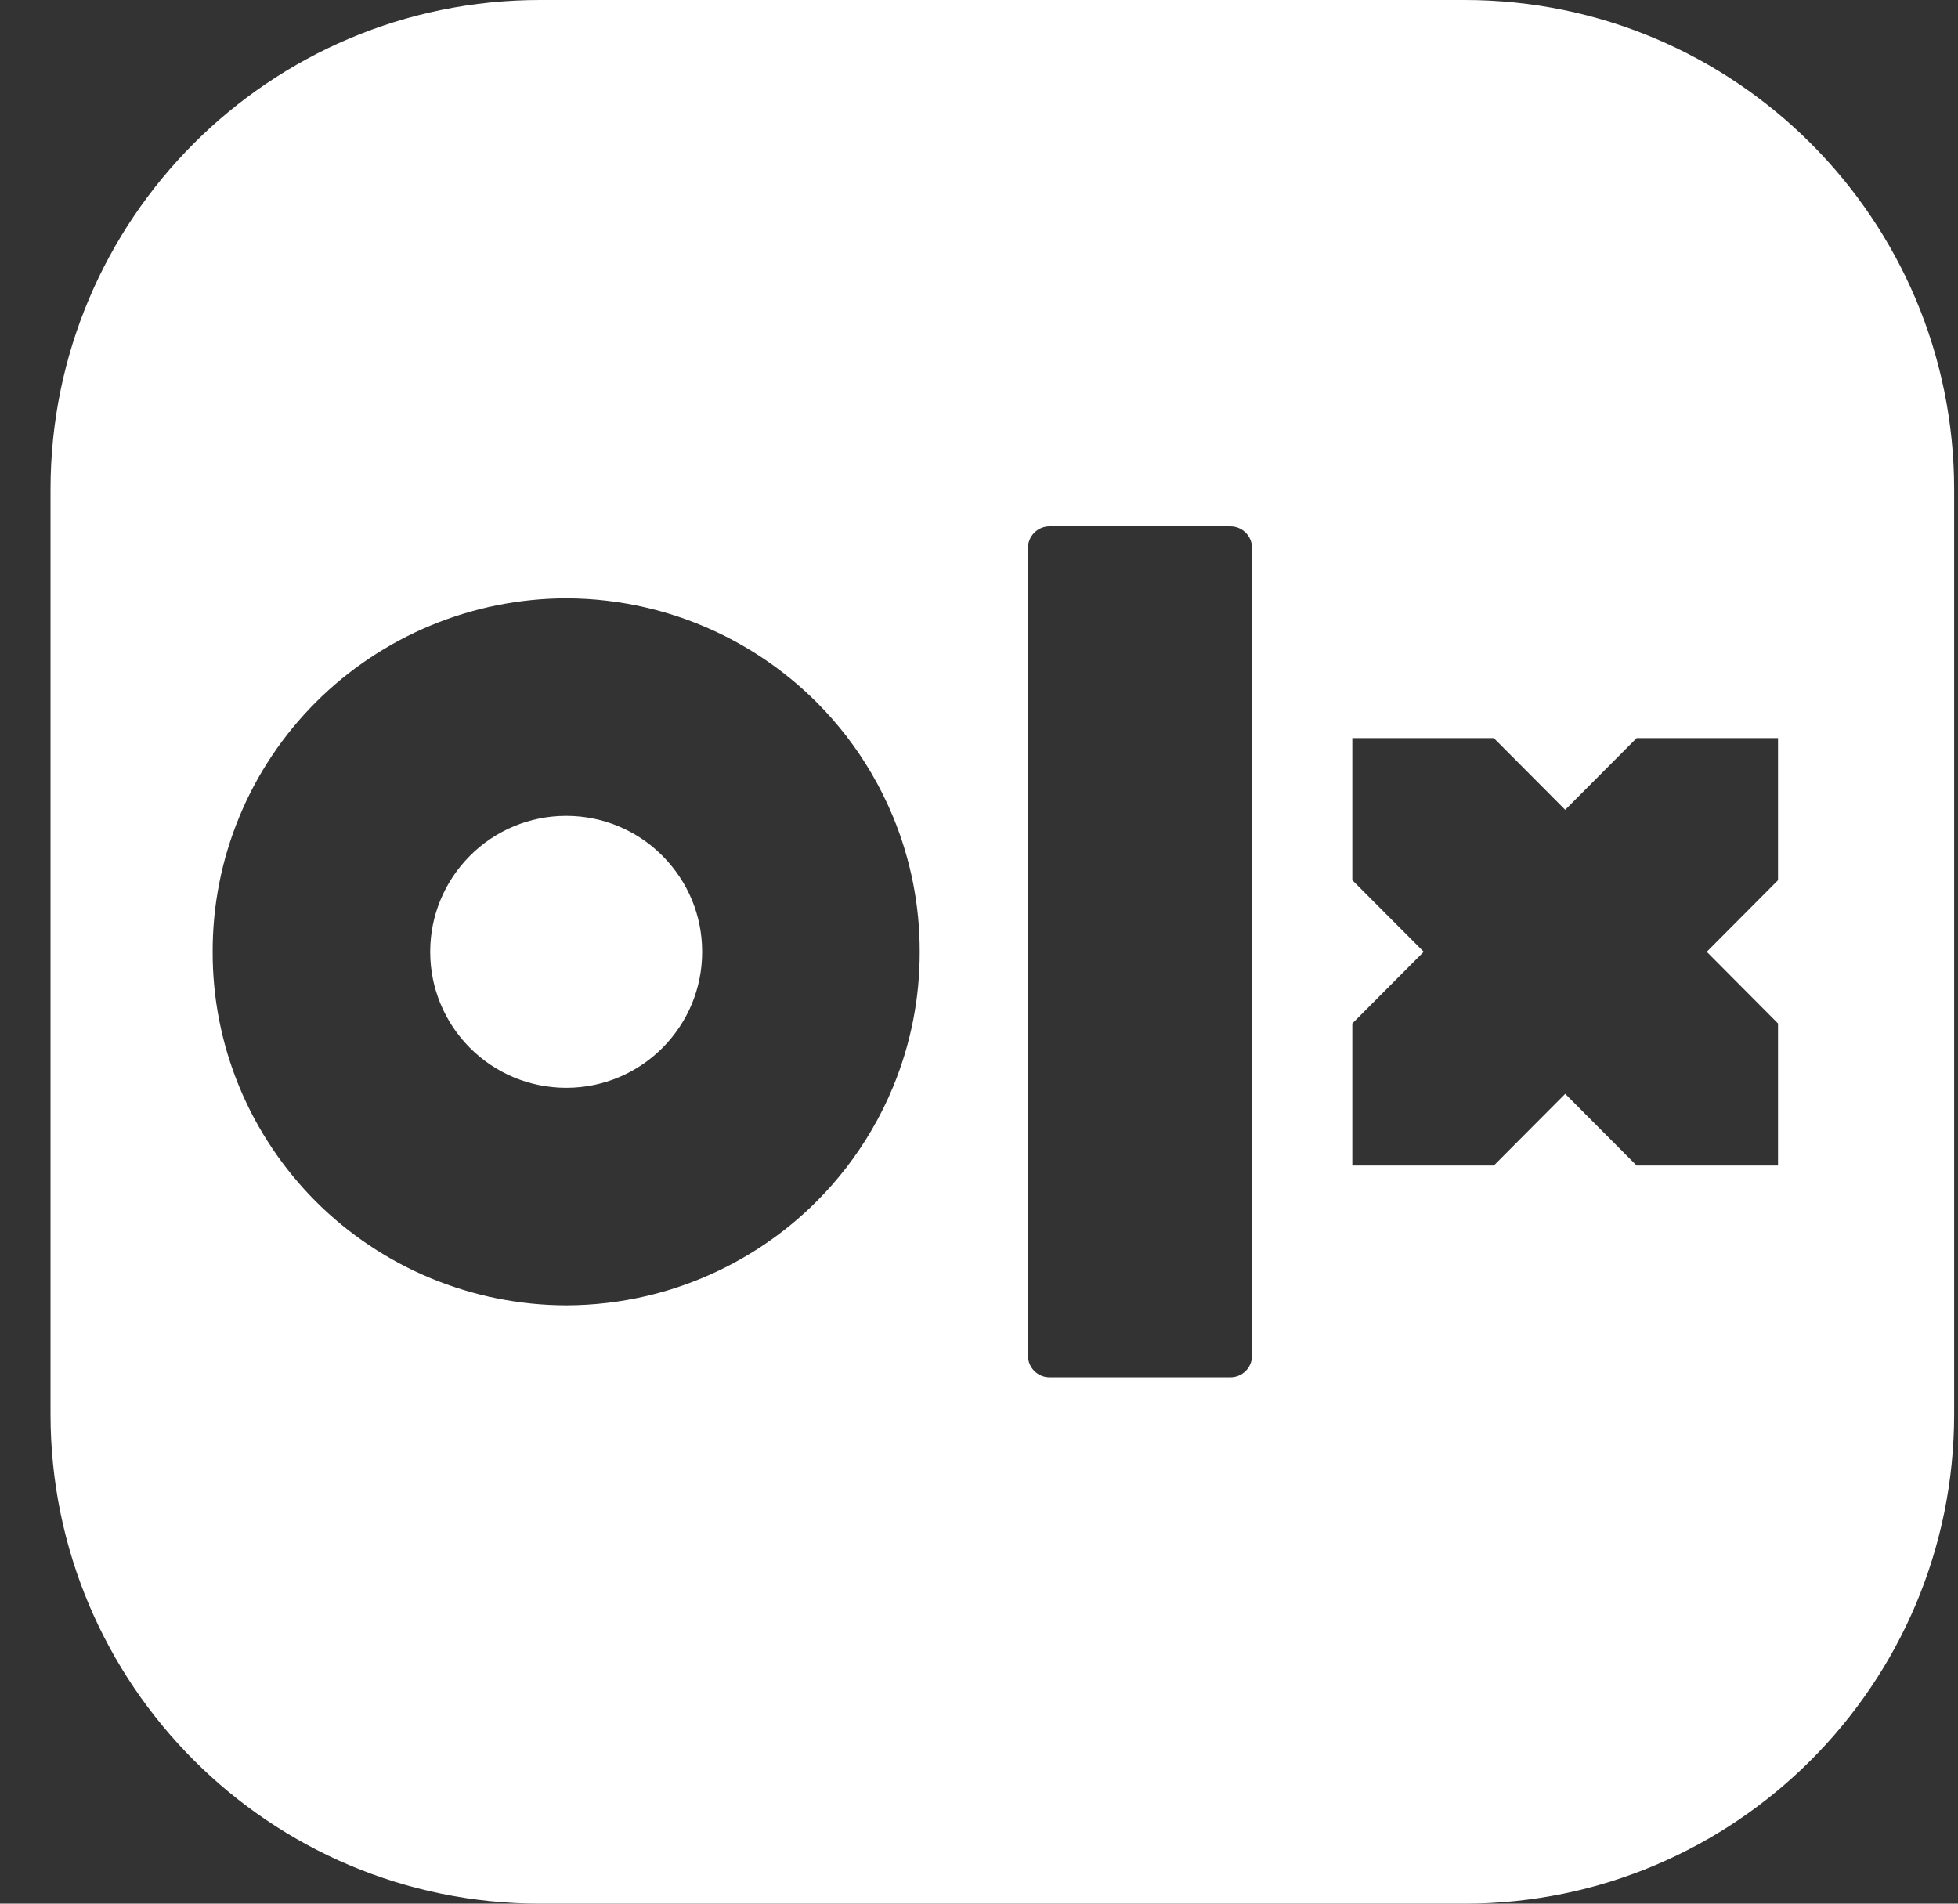
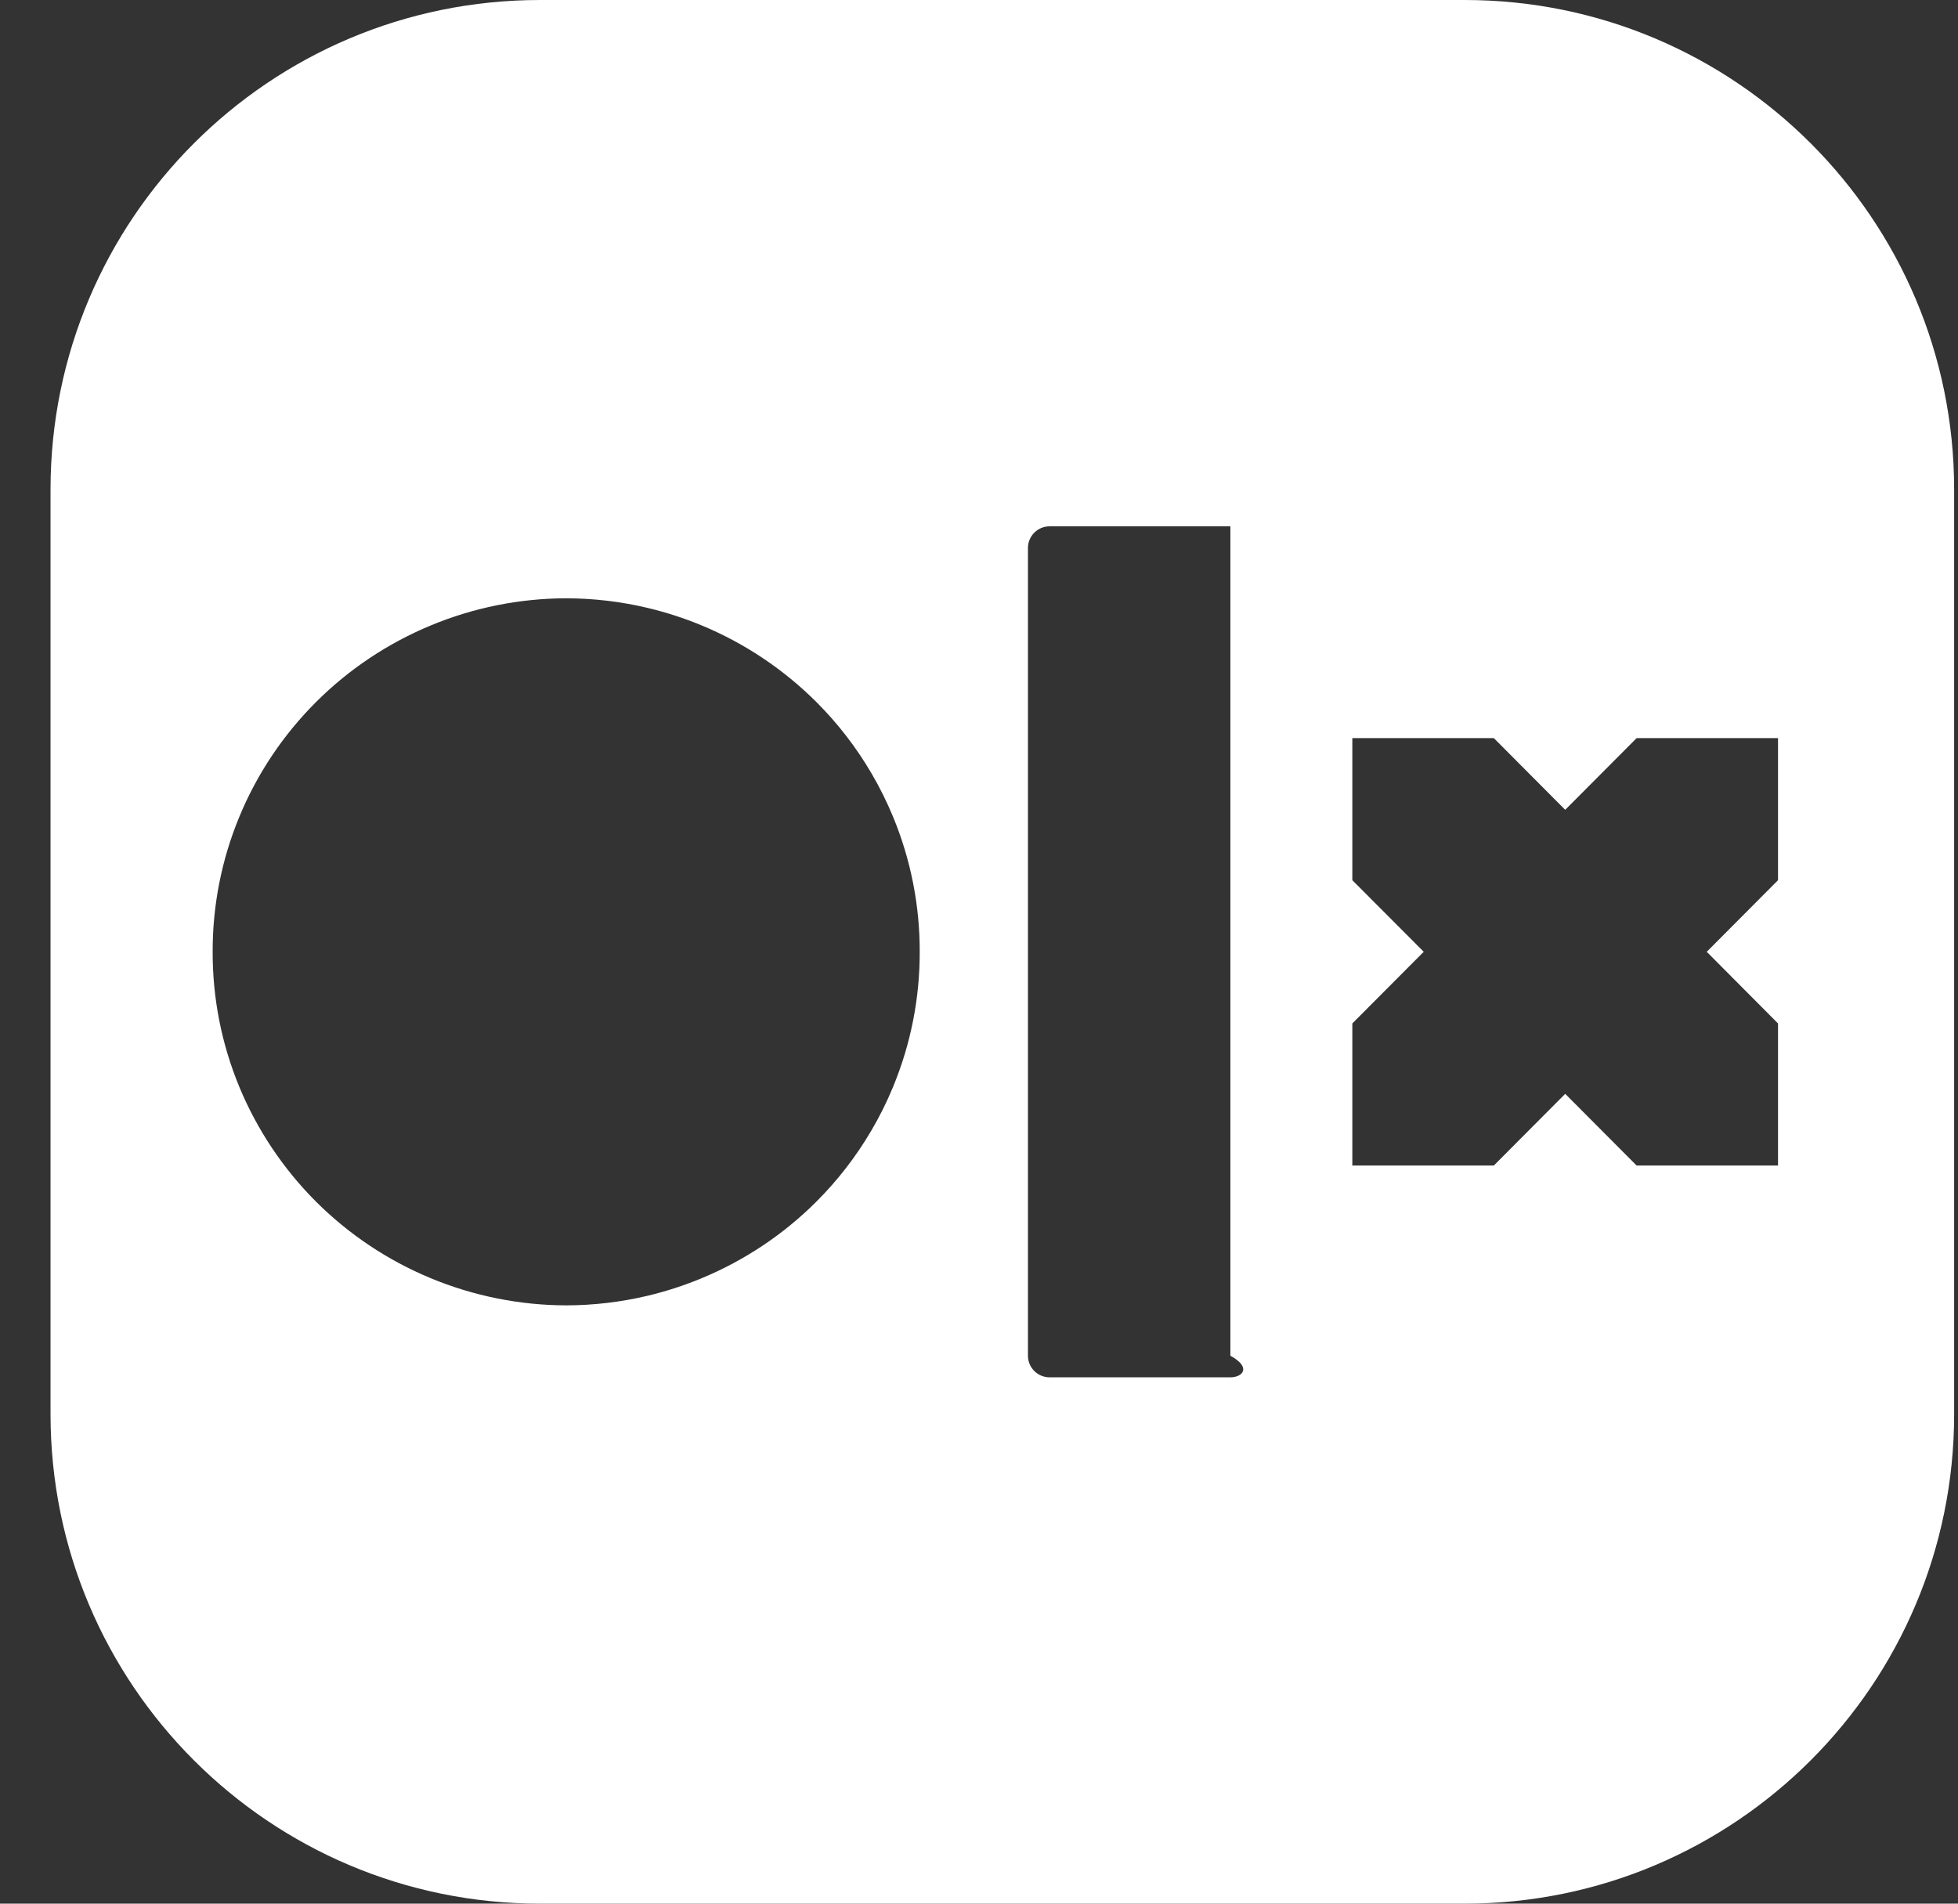
<svg xmlns="http://www.w3.org/2000/svg" width="36" height="35" viewBox="0 0 36 35" fill="none">
  <rect x="0" y="0" width="36" height="35" fill="#333333" stroke="none" />
-   <path d="M11.371 19.809C11.56 19.73 11.738 19.629 11.9 19.508C12.001 19.433 12.096 19.35 12.185 19.261C12.413 19.031 12.596 18.758 12.722 18.454C12.842 18.163 12.909 17.844 12.91 17.51L12.91 17.5L12.91 17.49C12.909 17.156 12.842 16.837 12.722 16.546C12.596 16.242 12.412 15.969 12.184 15.739C12.096 15.65 12.001 15.567 11.9 15.492C11.737 15.371 11.56 15.27 11.37 15.191C11.078 15.069 10.756 15.001 10.42 15L10.41 15L10.4 15C10.064 15.001 9.743 15.069 9.45 15.191C9.143 15.319 8.866 15.506 8.636 15.739C8.408 15.969 8.224 16.242 8.099 16.546C7.978 16.837 7.911 17.156 7.91 17.49L7.91 17.5L7.91 17.51C7.911 17.844 7.978 18.163 8.099 18.454C8.224 18.758 8.408 19.032 8.636 19.261C8.867 19.494 9.143 19.681 9.45 19.809C9.743 19.931 10.064 19.999 10.401 20L10.41 20L10.42 20C10.757 19.999 11.078 19.931 11.371 19.809Z" fill="white" />
-   <path fill-rule="evenodd" clip-rule="evenodd" d="M9.929 0C4.958 0 0.929 4.029 0.929 9V26C0.929 30.971 4.958 35 9.929 35H26.929C31.899 35 35.929 30.971 35.929 26V9C35.929 4.029 31.899 0 26.929 0H9.929ZM32.691 13.571V16.183L31.389 17.491L31.38 17.499L31.39 17.509L32.691 18.817V21.429H30.091L28.778 20.111L27.466 21.429H24.864V18.817L26.165 17.511L26.177 17.499L26.166 17.488L24.864 16.183V13.571H27.466L28.778 14.889L30.091 13.571H32.691ZM22.622 25.323H19.298C19.078 25.323 18.9 25.145 18.9 24.926V10.075C18.9 9.855 19.078 9.677 19.298 9.677H22.622C22.842 9.677 23.02 9.855 23.02 10.075V24.926C23.02 25.145 22.842 25.323 22.622 25.323ZM16.42 15.017C16.305 14.74 16.172 14.471 16.02 14.213C15.742 13.739 15.404 13.301 15.013 12.91C14.409 12.307 13.692 11.827 12.902 11.499C12.577 11.364 12.242 11.256 11.9 11.175C11.413 11.06 10.913 11.001 10.41 11C9.554 11.002 8.707 11.172 7.918 11.5C7.128 11.828 6.411 12.307 5.807 12.911C5.204 13.514 4.725 14.23 4.4 15.018C4.074 15.805 3.908 16.648 3.91 17.5C3.908 18.352 4.074 19.195 4.4 19.983C4.726 20.77 5.204 21.486 5.807 22.09C6.411 22.693 7.128 23.173 7.918 23.5C8.708 23.828 9.555 23.998 10.41 24C10.913 23.999 11.413 23.94 11.9 23.825C12.242 23.744 12.577 23.636 12.903 23.5C13.693 23.172 14.41 22.693 15.013 22.09C15.404 21.699 15.742 21.261 16.02 20.787C16.172 20.529 16.306 20.26 16.42 19.983C16.746 19.195 16.912 18.352 16.91 17.5C16.912 16.648 16.746 15.805 16.42 15.017Z" fill="white" />
+   <path fill-rule="evenodd" clip-rule="evenodd" d="M9.929 0C4.958 0 0.929 4.029 0.929 9V26C0.929 30.971 4.958 35 9.929 35H26.929C31.899 35 35.929 30.971 35.929 26V9C35.929 4.029 31.899 0 26.929 0H9.929ZM32.691 13.571V16.183L31.389 17.491L31.38 17.499L31.39 17.509L32.691 18.817V21.429H30.091L28.778 20.111L27.466 21.429H24.864V18.817L26.165 17.511L26.177 17.499L26.166 17.488L24.864 16.183V13.571H27.466L28.778 14.889L30.091 13.571H32.691ZM22.622 25.323H19.298C19.078 25.323 18.9 25.145 18.9 24.926V10.075C18.9 9.855 19.078 9.677 19.298 9.677H22.622V24.926C23.02 25.145 22.842 25.323 22.622 25.323ZM16.42 15.017C16.305 14.74 16.172 14.471 16.02 14.213C15.742 13.739 15.404 13.301 15.013 12.91C14.409 12.307 13.692 11.827 12.902 11.499C12.577 11.364 12.242 11.256 11.9 11.175C11.413 11.06 10.913 11.001 10.41 11C9.554 11.002 8.707 11.172 7.918 11.5C7.128 11.828 6.411 12.307 5.807 12.911C5.204 13.514 4.725 14.23 4.4 15.018C4.074 15.805 3.908 16.648 3.91 17.5C3.908 18.352 4.074 19.195 4.4 19.983C4.726 20.77 5.204 21.486 5.807 22.09C6.411 22.693 7.128 23.173 7.918 23.5C8.708 23.828 9.555 23.998 10.41 24C10.913 23.999 11.413 23.94 11.9 23.825C12.242 23.744 12.577 23.636 12.903 23.5C13.693 23.172 14.41 22.693 15.013 22.09C15.404 21.699 15.742 21.261 16.02 20.787C16.172 20.529 16.306 20.26 16.42 19.983C16.746 19.195 16.912 18.352 16.91 17.5C16.912 16.648 16.746 15.805 16.42 15.017Z" fill="white" />
</svg>